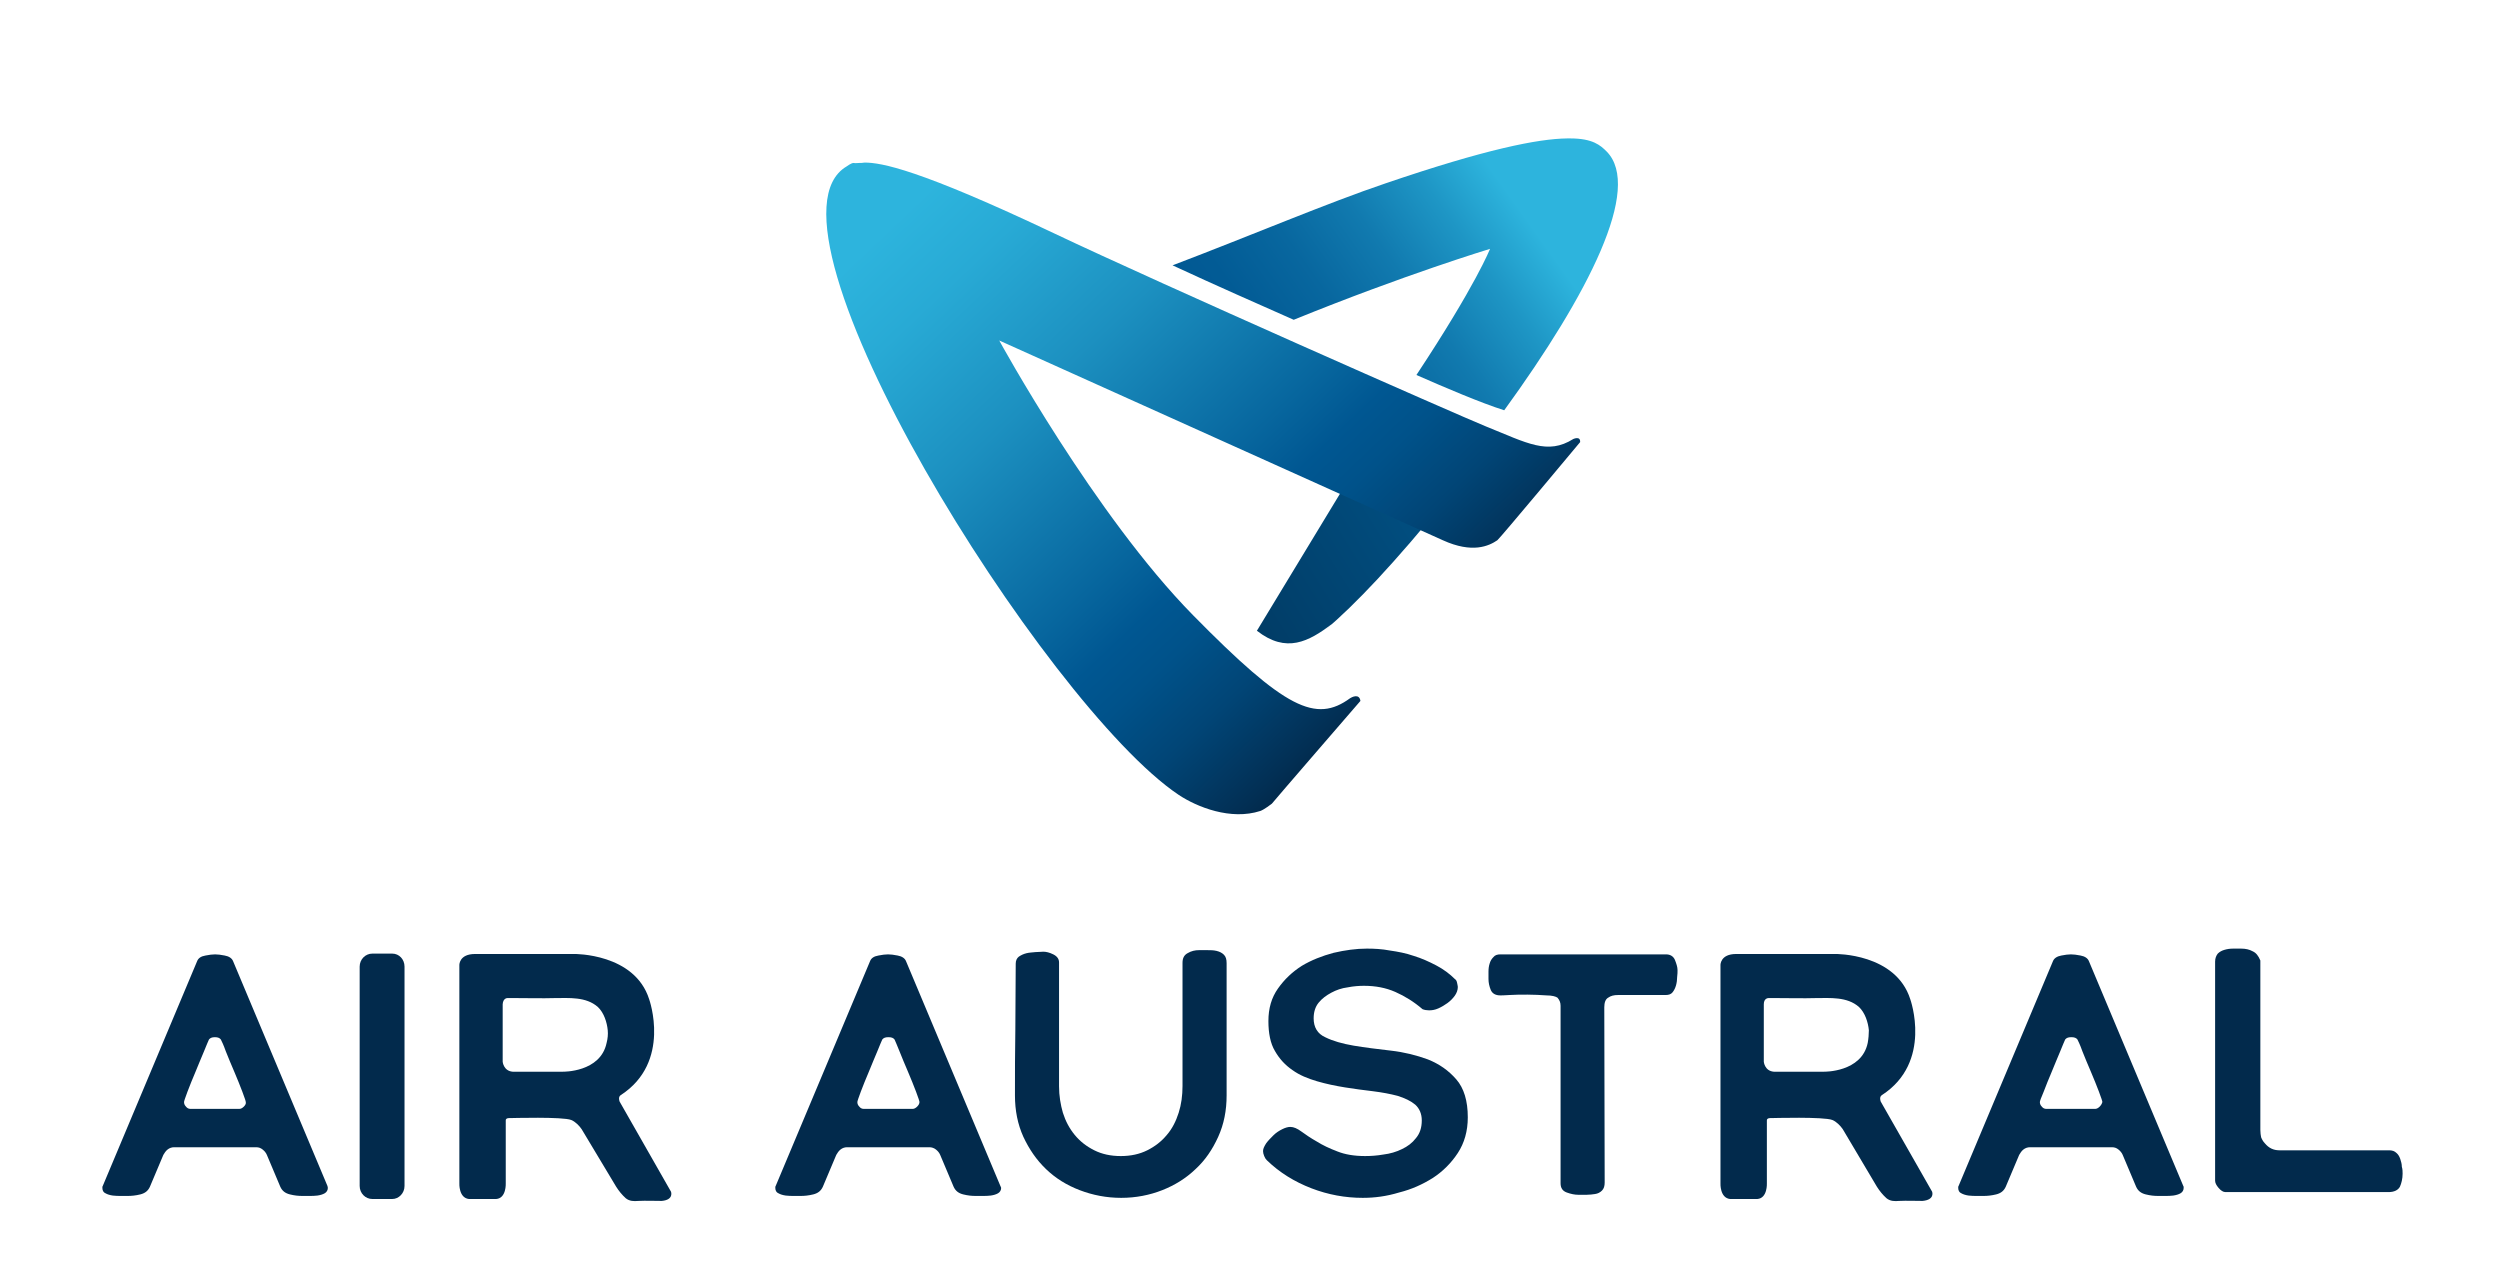
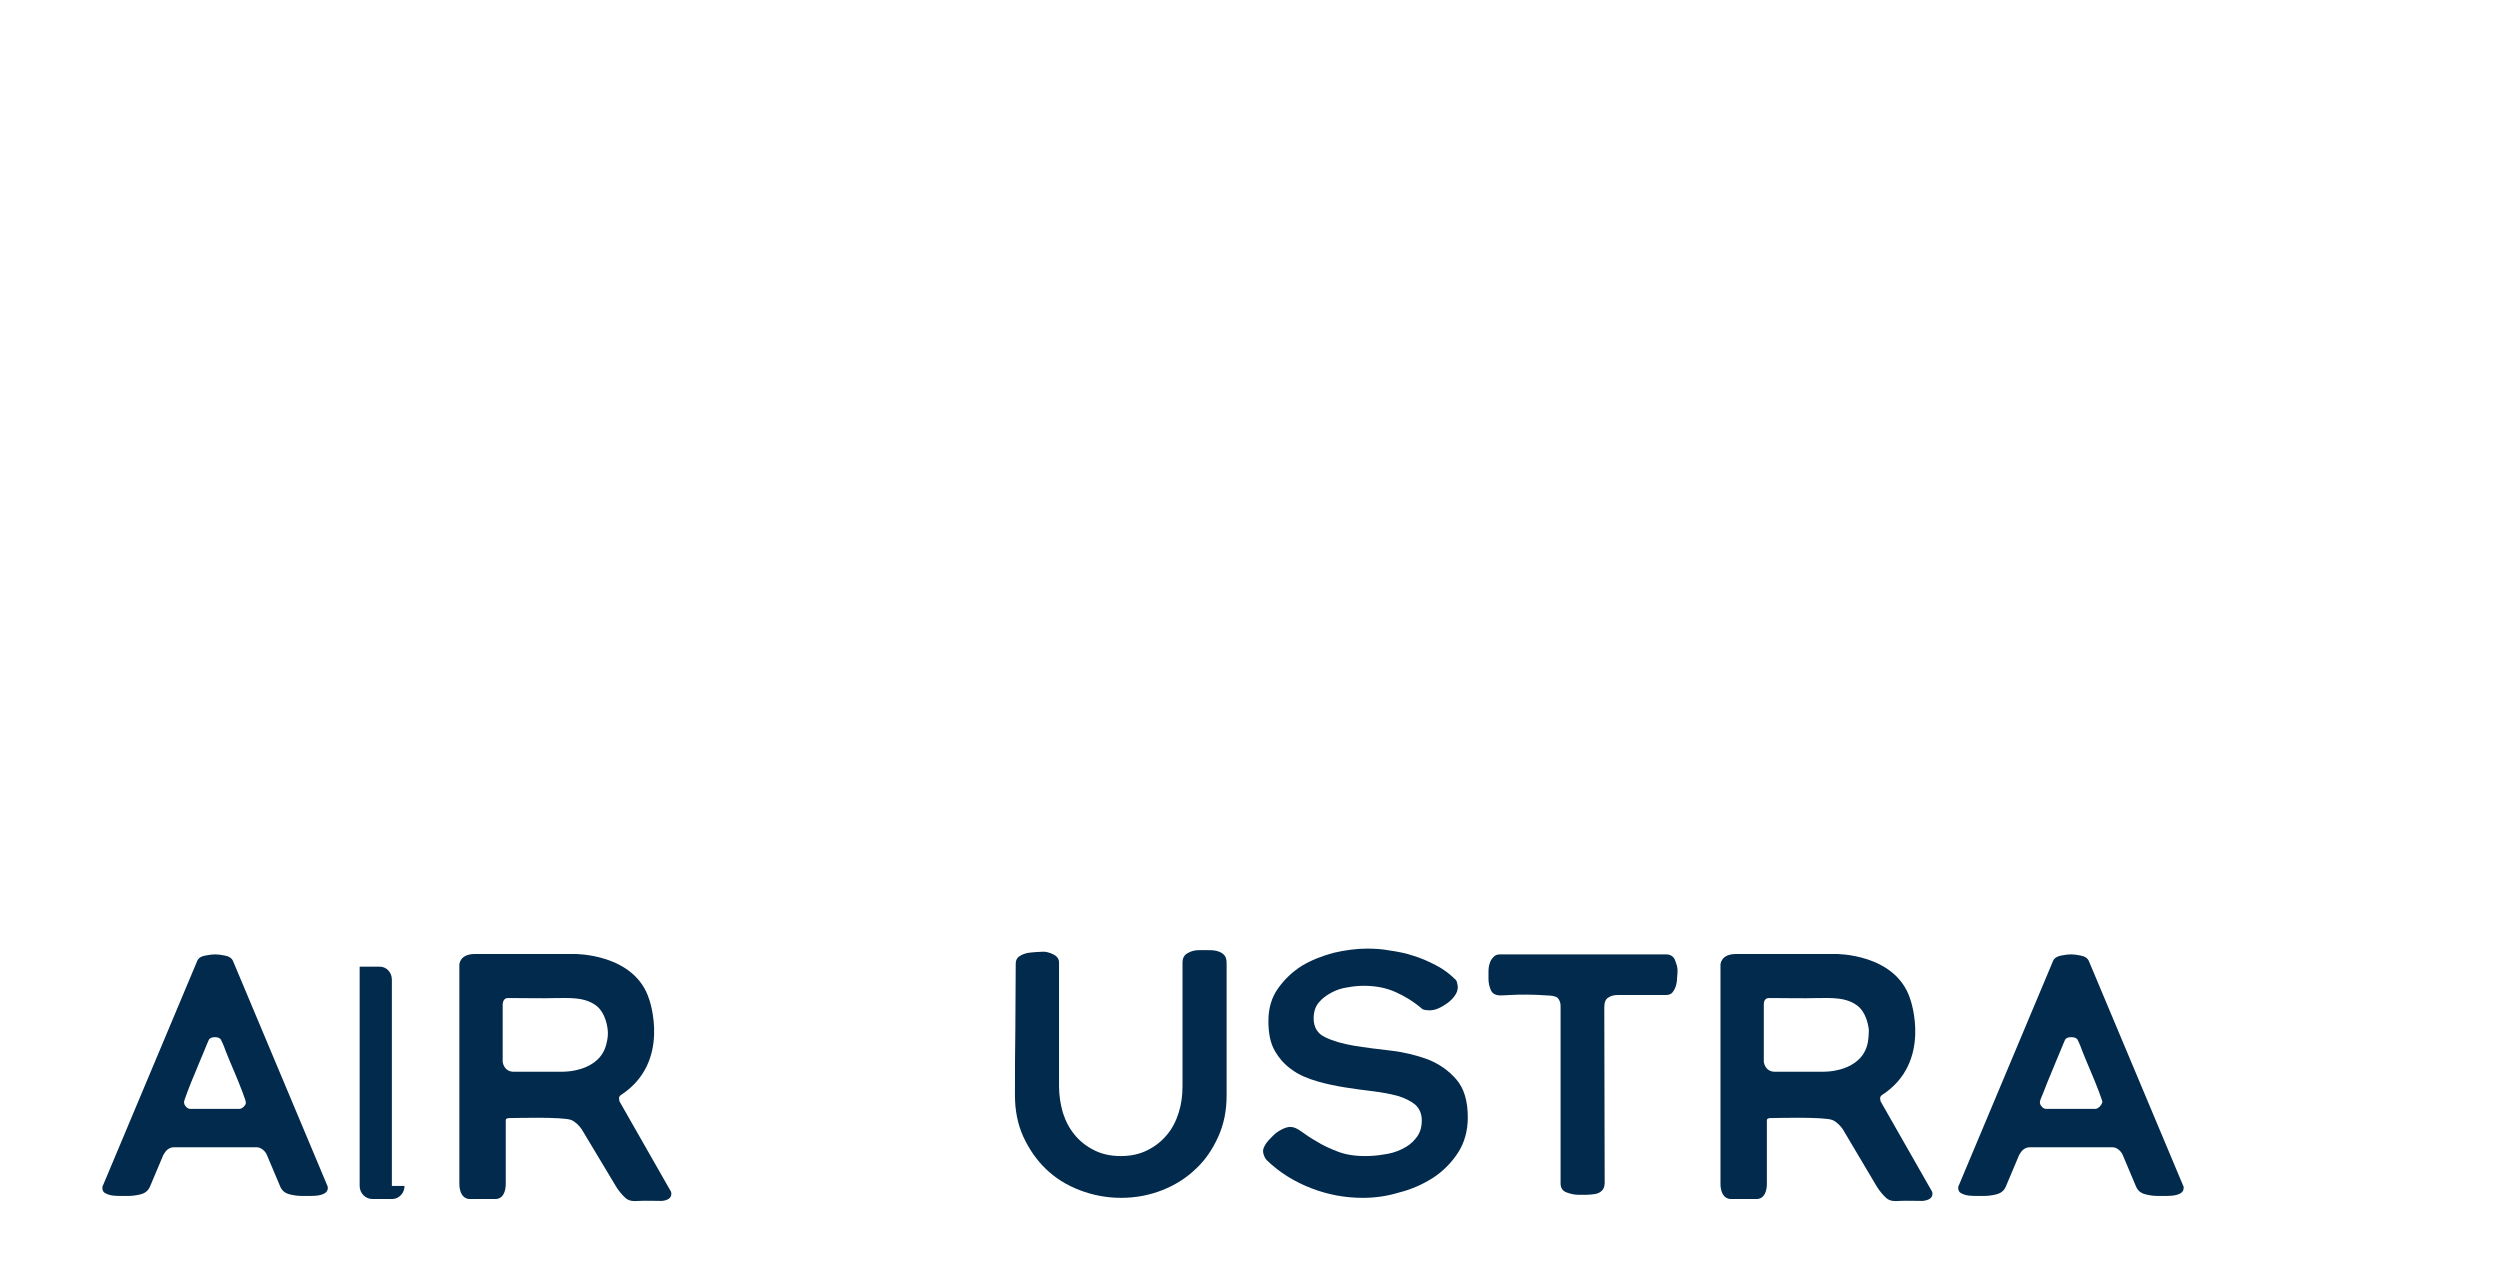
<svg xmlns="http://www.w3.org/2000/svg" xmlns:xlink="http://www.w3.org/1999/xlink" version="1.1" id="layer" x="0px" y="0px" viewBox="0 0 652 334" style="enable-background:new 0 0 652 334;" xml:space="preserve">
  <style type="text/css">
	
		.st0{clip-path:url(#SVGID_00000029006854030801098980000003560697900513868469_);fill:url(#SVGID_00000077300218707567328640000017329545864449252523_);}
	
		.st1{clip-path:url(#SVGID_00000107572245757380522420000011173989605102233731_);fill:url(#SVGID_00000103977382152534438660000017253529853890515619_);}
	
		.st2{clip-path:url(#SVGID_00000108272194667284828550000012753935086199184826_);fill:url(#SVGID_00000145781126750687581070000013782082365678453945_);}
	.st3{fill:#022A4C;}
</style>
  <g>
    <g>
      <g>
        <defs>
-           <path id="SVGID_1_" d="M408.7,36.1c-7.6,0.1-21.2,2.8-47.3,11.7c-15.1,5.1-35.1,13.6-55.6,21.4c11.4,5.3,22.6,10.2,31.6,14.2      c29-11.8,51.2-18.5,51.2-18.5s-3.6,9.3-19.2,32.9c7.5,3.3,16.9,7.3,22.9,9.2c22-30.3,36.1-58,26.7-67.5      c-1.6-1.6-3.6-3.4-9.5-3.4L408.7,36.1L408.7,36.1z" />
-         </defs>
+           </defs>
        <clipPath id="SVGID_00000057870602741687222770000006574140880549228177_">
          <use xlink:href="#SVGID_1_" style="overflow:visible;" />
        </clipPath>
        <linearGradient id="SVGID_00000112605986425019507360000012138613750188239531_" gradientUnits="userSpaceOnUse" x1="-177.904" y1="-41.777" x2="-174.219" y2="-41.777" gradientTransform="matrix(41.074 -29.315 29.311 41.08 8774.866 -3339.079)">
          <stop offset="0" style="stop-color:#022A4C" />
          <stop offset="0.192" style="stop-color:#013964" />
          <stop offset="0.5" style="stop-color:#005792" />
          <stop offset="0.606" style="stop-color:#025B95" />
          <stop offset="0.709" style="stop-color:#08679F" />
          <stop offset="0.811" style="stop-color:#117AAF" />
          <stop offset="0.912" style="stop-color:#1E96C5" />
          <stop offset="1" style="stop-color:#2DB4DD" />
        </linearGradient>
        <polygon style="clip-path:url(#SVGID_00000057870602741687222770000006574140880549228177_);fill:url(#SVGID_00000112605986425019507360000012138613750188239531_);" points="     272.3,60 386.9,-21.9 461.8,83 347.1,164.9    " />
      </g>
    </g>
    <g>
      <g>
        <defs>
          <path id="SVGID_00000101083595828582269440000006131385252329901220_" d="M327.8,164.5c7.7,6,13.5,2.8,19.5-1.7      c0,0-0.6,0.6-1.8,1.6c8-6.8,18-17.3,32.2-34.8c-7.5-4.5-15-9-21.1-12.6L327.8,164.5z" />
        </defs>
        <clipPath id="SVGID_00000119800392591812411090000007777761897486616467_">
          <use xlink:href="#SVGID_00000101083595828582269440000006131385252329901220_" style="overflow:visible;" />
        </clipPath>
        <linearGradient id="SVGID_00000157302972923186370700000009153437959390011279_" gradientUnits="userSpaceOnUse" x1="-177.883" y1="-41.052" x2="-174.199" y2="-41.052" gradientTransform="matrix(41.334 -25.967 25.964 41.34 8708.221 -2738.672)">
          <stop offset="0" style="stop-color:#022A4C" />
          <stop offset="0.229" style="stop-color:#013C66" />
          <stop offset="0.532" style="stop-color:#014F81" />
          <stop offset="0.799" style="stop-color:#005B92" />
          <stop offset="1" style="stop-color:#005F98" />
        </linearGradient>
-         <polygon style="clip-path:url(#SVGID_00000119800392591812411090000007777761897486616467_);fill:url(#SVGID_00000157302972923186370700000009153437959390011279_);" points="     303.7,132.2 363.7,94.5 401.9,155.4 342,193    " />
      </g>
    </g>
    <g>
      <g>
        <defs>
-           <path id="SVGID_00000021839047649241567620000010198866587791190711_" d="M224.1,42.5c-0.5,0-1,0.1-1.5,0      c-0.6,0-1.8,0.9-1.8,0.9c-26.3,15.5,51.9,140.7,86.6,163.9c4.8,3.2,13.6,6.7,21.3,4.2c0.9-0.3,2.9-1.8,3-1.9      c0.1-0.2,23.1-26.8,23.1-26.8c-0.3-2.1-2.4-0.9-2.7-0.7c-8.9,6.5-16.8,2.9-40.9-21.6c-25.7-26.1-50.6-71.7-50.6-71.7l115.7,52.1      c7.7,3.5,12,1.5,14.2,0c0.6-0.4,21.6-25.6,21.6-25.6c0.1-1.7-1.8-0.8-1.8-0.8c-6.7,4.2-11.9,1.1-22.8-3.3      c-7.4-3-84.9-37.2-112.5-50.3c-35.4-16.8-45.2-18.5-49.5-18.5C224.9,42.5,224.5,42.5,224.1,42.5" />
-         </defs>
+           </defs>
        <clipPath id="SVGID_00000098934815009685478000000005186851039681863814_">
          <use xlink:href="#SVGID_00000021839047649241567620000010198866587791190711_" style="overflow:visible;" />
        </clipPath>
        <linearGradient id="SVGID_00000075843091070822108310000007752478107580887216_" gradientUnits="userSpaceOnUse" x1="-171.493" y1="-38.283" x2="-167.808" y2="-38.283" gradientTransform="matrix(-36.826 -38.812 38.806 -36.831 -4472.308 -7880.702)">
          <stop offset="0" style="stop-color:#022A4C" />
          <stop offset="2.255454e-02" style="stop-color:#022F54" />
          <stop offset="0.138" style="stop-color:#014576" />
          <stop offset="0.232" style="stop-color:#00528A" />
          <stop offset="0.295" style="stop-color:#005792" />
          <stop offset="0.372" style="stop-color:#07669E" />
          <stop offset="0.608" style="stop-color:#1C90C0" />
          <stop offset="0.793" style="stop-color:#28AAD5" />
          <stop offset="0.904" style="stop-color:#2DB4DD" />
          <stop offset="1" style="stop-color:#2DB4DD" />
        </linearGradient>
        <polygon style="clip-path:url(#SVGID_00000098934815009685478000000005186851039681863814_);fill:url(#SVGID_00000075843091070822108310000007752478107580887216_);" points="     297.7,322.8 108.9,123.8 309.1,-66.2 497.9,132.8    " />
      </g>
    </g>
    <g>
      <path class="st3" d="M312.7,247.8c0.7,0,1.4,0,2.2,0c0.8,0,1.6,0,2.4,0.2s1.4,0.5,1.9,1s0.7,1.2,0.7,2.2v34.5    c0,3.9-0.7,7.5-2.2,10.8s-3.4,6.1-5.9,8.4c-2.5,2.4-5.4,4.2-8.7,5.5c-3.3,1.3-6.9,2-10.7,2c-3.8,0-7.4-0.7-10.8-2    s-6.3-3.1-8.8-5.5s-4.4-5.2-5.9-8.4c-1.5-3.3-2.2-6.9-2.2-10.8c0-5.8,0-11.6,0.1-17.2c0-5.7,0.1-11.4,0.1-17.2    c0-0.8,0.3-1.4,0.8-1.8c0.6-0.4,1.2-0.7,2-0.9c0.8-0.2,1.6-0.2,2.4-0.3c0.8,0,1.5-0.1,2-0.1c0.7,0,1.6,0.2,2.6,0.7    s1.5,1.2,1.5,2.1v32.3c0,2.5,0.4,4.8,1,6.9c0.7,2.2,1.7,4.1,3.1,5.8c1.4,1.7,3.1,3,5.1,4s4.3,1.5,6.9,1.5s4.9-0.5,6.9-1.5    s3.7-2.3,5.1-4c1.4-1.6,2.4-3.6,3.1-5.8c0.7-2.2,1-4.5,1-7v-32.1c0-1.2,0.4-2,1.3-2.5C310.7,248,311.7,247.8,312.7,247.8" />
      <path class="st3" d="M355.4,312.4c-4.5,0-9-0.8-13.4-2.5s-8.3-4.1-11.6-7.3c-0.3-0.3-0.5-0.6-0.7-1.1s-0.3-0.9-0.3-1.3    c0-0.6,0.3-1.2,0.8-2c0.5-0.7,1.2-1.4,1.9-2.1c0.7-0.7,1.5-1.2,2.3-1.6s1.5-0.6,2.1-0.6c0.9,0,1.8,0.4,2.9,1.2    c1.1,0.8,2.4,1.7,4,2.6c1.6,1,3.3,1.8,5.4,2.6c2,0.8,4.4,1.2,7.2,1.2c1.5,0,3.1-0.1,4.8-0.4c1.7-0.2,3.4-0.7,4.8-1.4    c1.5-0.7,2.7-1.6,3.7-2.9c1-1.2,1.5-2.7,1.5-4.6c0-1.7-0.6-3.1-1.7-4.1c-1.2-1-2.7-1.7-4.6-2.3c-1.9-0.5-4-0.9-6.4-1.2    c-2.4-0.3-4.9-0.6-7.3-1c-2.5-0.4-4.9-0.9-7.3-1.6s-4.6-1.6-6.4-2.9c-1.9-1.3-3.4-2.9-4.6-5c-1.2-2-1.7-4.7-1.7-7.8    c0-3.3,0.8-6.1,2.5-8.5s3.7-4.3,6.2-5.9c2.5-1.5,5.3-2.6,8.3-3.4c3-0.7,5.9-1.1,8.7-1.1c1.9,0,3.9,0.1,6,0.5    c2.1,0.3,4.2,0.7,6.2,1.4c2,0.6,4,1.5,5.9,2.5s3.5,2.2,4.9,3.6c0.2,0.1,0.4,0.4,0.5,0.9s0.2,0.9,0.2,1.1c0,0.8-0.3,1.6-0.8,2.3    c-0.5,0.7-1.2,1.4-1.9,1.9c-0.7,0.5-1.5,1-2.4,1.4s-1.7,0.5-2.4,0.5c-0.6,0-1.2-0.1-1.7-0.3c-2.2-1.9-4.6-3.4-7.1-4.5    s-5.2-1.6-8.2-1.6c-1.2,0-2.7,0.1-4.2,0.4c-1.6,0.2-3,0.7-4.3,1.4c-1.3,0.7-2.4,1.5-3.3,2.6s-1.3,2.5-1.3,4.1c0,2.3,1,4,3,4.9    c2,1,4.5,1.7,7.4,2.2c3,0.5,6.2,0.9,9.7,1.3s6.7,1.2,9.7,2.3c3,1.2,5.4,2.9,7.4,5.2c2,2.3,3,5.6,3,9.9c0,3.6-0.9,6.7-2.6,9.3    c-1.7,2.6-3.9,4.8-6.5,6.5c-2.7,1.7-5.6,3-8.8,3.8C361.6,312,358.5,312.4,355.4,312.4" />
      <path class="st3" d="M434.5,248.9c1.1,0,1.9,0.5,2.3,1.4c0.4,1,0.7,1.9,0.7,2.7c0,0.5,0,1.1-0.1,1.8c0,0.7-0.1,1.5-0.3,2.2    c-0.2,0.7-0.5,1.3-0.9,1.8s-1,0.7-1.8,0.7H422c-1.1,0-1.9,0.2-2.6,0.7c-0.7,0.4-1,1.3-1,2.5l0.1,45.7c0,0.9-0.2,1.6-0.7,2.1    s-1.1,0.8-1.8,0.9c-0.7,0.1-1.4,0.2-2.2,0.2c-0.8,0-1.5,0-2.2,0c-0.9,0-1.9-0.2-3-0.6s-1.6-1.2-1.6-2.4v-46.3    c0-0.9-0.3-1.5-0.8-2.1c-0.4-0.3-1.4-0.6-2.9-0.6c-1.6-0.1-3.2-0.2-4.9-0.2c-1.7,0-3.3,0-4.7,0.1c-1.4,0.1-2.2,0.1-2.4,0.1    c-1.3,0-2.1-0.5-2.5-1.4c-0.4-1-0.6-1.9-0.6-2.9v-1.9c0-0.8,0.1-1.5,0.3-2.1c0.2-0.7,0.5-1.2,1-1.7c0.4-0.5,1-0.7,1.8-0.7    L434.5,248.9L434.5,248.9z" />
-       <path class="st3" d="M626.6,306.1c0,1.3-0.3,2.5-0.7,3.4c-0.5,0.9-1.5,1.4-3,1.4h-42.5c-0.6,0-1.2-0.4-1.8-1.1s-0.9-1.3-0.9-1.9    v-57.1c0-0.9,0.3-1.6,0.7-2.1c0.5-0.5,1.1-0.8,1.8-1s1.4-0.3,2.2-0.3h2.1c1.1,0,2.1,0.2,3,0.7c0.9,0.4,1.5,1.2,2,2.4v44.2    c0,0.7,0.1,1.4,0.2,1.9c0.2,0.5,0.5,1.1,1,1.6c1,1.2,2.2,1.8,3.8,1.8h28.6c0.8,0,1.4,0.2,1.9,0.7c0.5,0.4,0.8,1,1,1.6    s0.4,1.3,0.4,2C626.6,304.9,626.6,305.6,626.6,306.1" />
      <path class="st3" d="M175,310.8l-13.4-23.5c0,0-0.5-1.2,0.3-1.7c13.3-8.6,7.4-25,7.4-25c-3.8-12-19.5-11.8-19.5-11.8h-25.9    c-4.2,0-4.1,2.9-4.1,2.9v55.2v1.7c0,0-0.2,3.8,2.5,4.1h1.8l0,0c2.4,0,5.3,0,5.3,0c2.7-0.2,2.5-4.1,2.5-4.1v-16.3    c-0.1-0.8,1-0.7,1-0.7c0.5,0,13.9-0.4,16.1,0.5c1,0.4,2.1,1.5,2.7,2.4l9,15c0.7,1.1,1.5,2.1,2.5,3c1,0.8,2.1,0.8,3.3,0.7    c2-0.1,4.1,0,6.1,0C175.8,312.9,175,310.8,175,310.8 M158.2,272c-1.6,7.7-11.4,7.5-11.4,7.5h-13.1c-2.4-0.2-2.6-2.6-2.6-2.6v-15    c0.1-1.6,1.2-1.6,1.2-1.6h2.3c3.4,0,6.7,0.1,10.1,0c3.7,0,8.1-0.4,11.2,2.3c1.6,1.5,2.4,4,2.6,6.1    C158.6,269.7,158.5,270.9,158.2,272" />
      <path class="st3" d="M503.9,310.8l-13.4-23.5c0,0-0.5-1.2,0.3-1.7c13.3-8.6,7.4-25,7.4-25c-3.8-12-19.5-11.8-19.5-11.8h-25.9    c-4.2,0-4.1,2.9-4.1,2.9v55.2v1.7c0,0-0.2,3.8,2.5,4.1h1.8l0,0c2.4,0,5.3,0,5.3,0c2.7-0.2,2.5-4.1,2.5-4.1v-16.3    c-0.1-0.8,1-0.7,1-0.7c0.5,0,13.9-0.4,16.1,0.5c1,0.4,2.1,1.5,2.7,2.4l8.9,15c0.7,1.1,1.5,2.1,2.5,3c1,0.8,2.1,0.8,3.3,0.7    c2-0.1,4.1,0,6.1,0C504.7,312.9,503.9,310.8,503.9,310.8 M487.1,272c-1.6,7.7-11.4,7.5-11.4,7.5h-13.1c-2.4-0.2-2.6-2.6-2.6-2.6    v-15c0-1.6,1.2-1.6,1.2-1.6h2.3c3.4,0,6.7,0.1,10.1,0c3.7,0,8.1-0.4,11.2,2.3c1.6,1.5,2.4,4,2.6,6.1    C487.4,269.7,487.3,270.9,487.1,272" />
      <path class="st3" d="M85.4,309.3l-24.6-58.6c-0.3-0.8-1.1-1.3-2.2-1.5c-1-0.2-1.8-0.3-2.5-0.3l0,0l0,0c-0.7,0-1.5,0.1-2.5,0.3    c-1.2,0.2-1.9,0.7-2.2,1.5l-24.6,58.6c-0.1,0.1-0.1,0.2-0.1,0.5c0,0.7,0.3,1.2,0.8,1.4c0.5,0.3,1.2,0.5,1.9,0.6    c0.7,0.1,1.5,0.1,2.2,0.1c0.8,0,1.4,0,1.8,0c0.9,0,2-0.1,3.2-0.4s2-0.9,2.5-2l3.5-8.3c0.3-0.5,0.6-1,1.1-1.4s1.1-0.6,1.7-0.6H56    h0.1h10.7c0.7,0,1.2,0.2,1.7,0.6s0.9,0.9,1.1,1.4l3.5,8.3c0.5,1.1,1.3,1.7,2.5,2s2.2,0.4,3.2,0.4c0.5,0,1.1,0,1.8,0    c0.8,0,1.5,0,2.2-0.1s1.4-0.3,1.9-0.6c0.5-0.3,0.8-0.8,0.8-1.4C85.5,309.6,85.4,309.4,85.4,309.3 M63.6,288.6    c-0.4,0.4-0.8,0.6-1.2,0.6h-6.3H56h-6.3c-0.5,0-0.9-0.2-1.2-0.6c-0.4-0.4-0.5-0.8-0.5-1.2c0-0.2,0.3-1.1,0.9-2.7    c0.6-1.6,1.3-3.3,2.1-5.2c0.8-1.9,1.5-3.7,2.2-5.3c0.7-1.7,1.1-2.7,1.3-3.1c0.3-0.4,0.8-0.6,1.5-0.6l0,0l0,0l0,0l0,0l0,0h0.1    c0.7,0,1.2,0.2,1.5,0.6c0.2,0.4,0.7,1.4,1.3,3.1c0.7,1.7,1.4,3.5,2.2,5.3c0.8,1.9,1.5,3.6,2.1,5.2s0.9,2.5,0.9,2.7    C64.2,287.8,64,288.2,63.6,288.6" />
-       <path class="st3" d="M260.9,309.3l-24.6-58.6c-0.3-0.8-1.1-1.3-2.2-1.5c-1-0.2-1.8-0.3-2.5-0.3l0,0l0,0c-0.7,0-1.5,0.1-2.5,0.3    c-1.2,0.2-1.9,0.7-2.2,1.5l-24.6,58.6c-0.1,0.1-0.1,0.2-0.1,0.5c0,0.7,0.3,1.2,0.8,1.4c0.5,0.3,1.2,0.5,1.9,0.6s1.5,0.1,2.2,0.1    c0.8,0,1.4,0,1.8,0c0.9,0,2-0.1,3.2-0.4s2-0.9,2.5-2l3.5-8.3c0.3-0.5,0.6-1,1.1-1.4s1.1-0.6,1.7-0.6h10.7h0.1h10.7    c0.6,0,1.2,0.2,1.7,0.6s0.9,0.9,1.1,1.4l3.5,8.3c0.5,1.1,1.3,1.7,2.5,2s2.2,0.4,3.2,0.4c0.5,0,1.1,0,1.8,0c0.8,0,1.5,0,2.2-0.1    s1.4-0.3,1.9-0.6c0.5-0.3,0.8-0.8,0.8-1.4C261,309.6,261,309.4,260.9,309.3 M239.2,288.6c-0.4,0.4-0.8,0.6-1.2,0.6h-6.3h-0.1h-6.3    c-0.5,0-0.9-0.2-1.2-0.6c-0.4-0.4-0.5-0.8-0.5-1.2c0-0.2,0.3-1.1,0.9-2.7c0.6-1.6,1.3-3.3,2.1-5.2c0.8-1.9,1.5-3.7,2.2-5.3    c0.7-1.7,1.1-2.7,1.3-3.1c0.3-0.4,0.8-0.6,1.5-0.6h0.1l0,0l0,0l0,0l0,0h0.1c0.7,0,1.2,0.2,1.5,0.6c0.2,0.4,0.6,1.4,1.3,3.1    s1.4,3.5,2.2,5.3c0.8,1.9,1.5,3.6,2.1,5.2s0.9,2.5,0.9,2.7C239.8,287.8,239.6,288.2,239.2,288.6" />
      <path class="st3" d="M569.4,309.3l-24.6-58.6c-0.3-0.8-1.1-1.3-2.2-1.5c-1-0.2-1.8-0.3-2.5-0.3l0,0l0,0c-0.7,0-1.5,0.1-2.5,0.3    c-1.1,0.2-1.9,0.7-2.2,1.5l-24.6,58.6c-0.1,0.1-0.1,0.2-0.1,0.5c0,0.7,0.3,1.2,0.8,1.4c0.5,0.3,1.2,0.5,1.9,0.6s1.5,0.1,2.2,0.1    c0.8,0,1.4,0,1.8,0c0.9,0,2-0.1,3.2-0.4s2-0.9,2.5-2l3.5-8.3c0.3-0.5,0.6-1,1.1-1.4s1.1-0.6,1.7-0.6H540h0.1h10.7    c0.7,0,1.2,0.2,1.7,0.6s0.9,0.9,1.1,1.4l3.5,8.3c0.5,1.1,1.3,1.7,2.5,2s2.2,0.4,3.2,0.4c0.5,0,1.1,0,1.8,0c0.8,0,1.5,0,2.2-0.1    s1.4-0.3,1.9-0.6c0.5-0.3,0.8-0.8,0.8-1.4C569.5,309.6,569.5,309.4,569.4,309.3 M547.6,288.6c-0.4,0.4-0.8,0.6-1.2,0.6h-6.3H540    h-6.3c-0.5,0-0.9-0.2-1.2-0.6c-0.4-0.4-0.5-0.8-0.5-1.2c0-0.2,0.3-1.1,1-2.7c0.6-1.6,1.3-3.3,2.1-5.2c0.8-1.9,1.5-3.7,2.2-5.3    c0.7-1.7,1.1-2.7,1.3-3.1c0.3-0.4,0.8-0.6,1.5-0.6h0.1l0,0l0,0l0,0l0,0h0.1c0.7,0,1.2,0.2,1.5,0.6c0.2,0.4,0.7,1.4,1.3,3.1    c0.7,1.7,1.4,3.5,2.2,5.3c0.8,1.9,1.5,3.6,2.1,5.2s0.9,2.5,0.9,2.7C548.2,287.8,548,288.2,547.6,288.6" />
-       <path class="st3" d="M105.5,309.3c0,1.9-1.5,3.4-3.2,3.4h-5.2c-1.8,0-3.3-1.5-3.3-3.4v-57.2c0-1.9,1.5-3.4,3.3-3.4h5.2    c1.8,0,3.2,1.5,3.2,3.4V309.3z" />
+       <path class="st3" d="M105.5,309.3c0,1.9-1.5,3.4-3.2,3.4h-5.2c-1.8,0-3.3-1.5-3.3-3.4v-57.2h5.2    c1.8,0,3.2,1.5,3.2,3.4V309.3z" />
    </g>
  </g>
</svg>